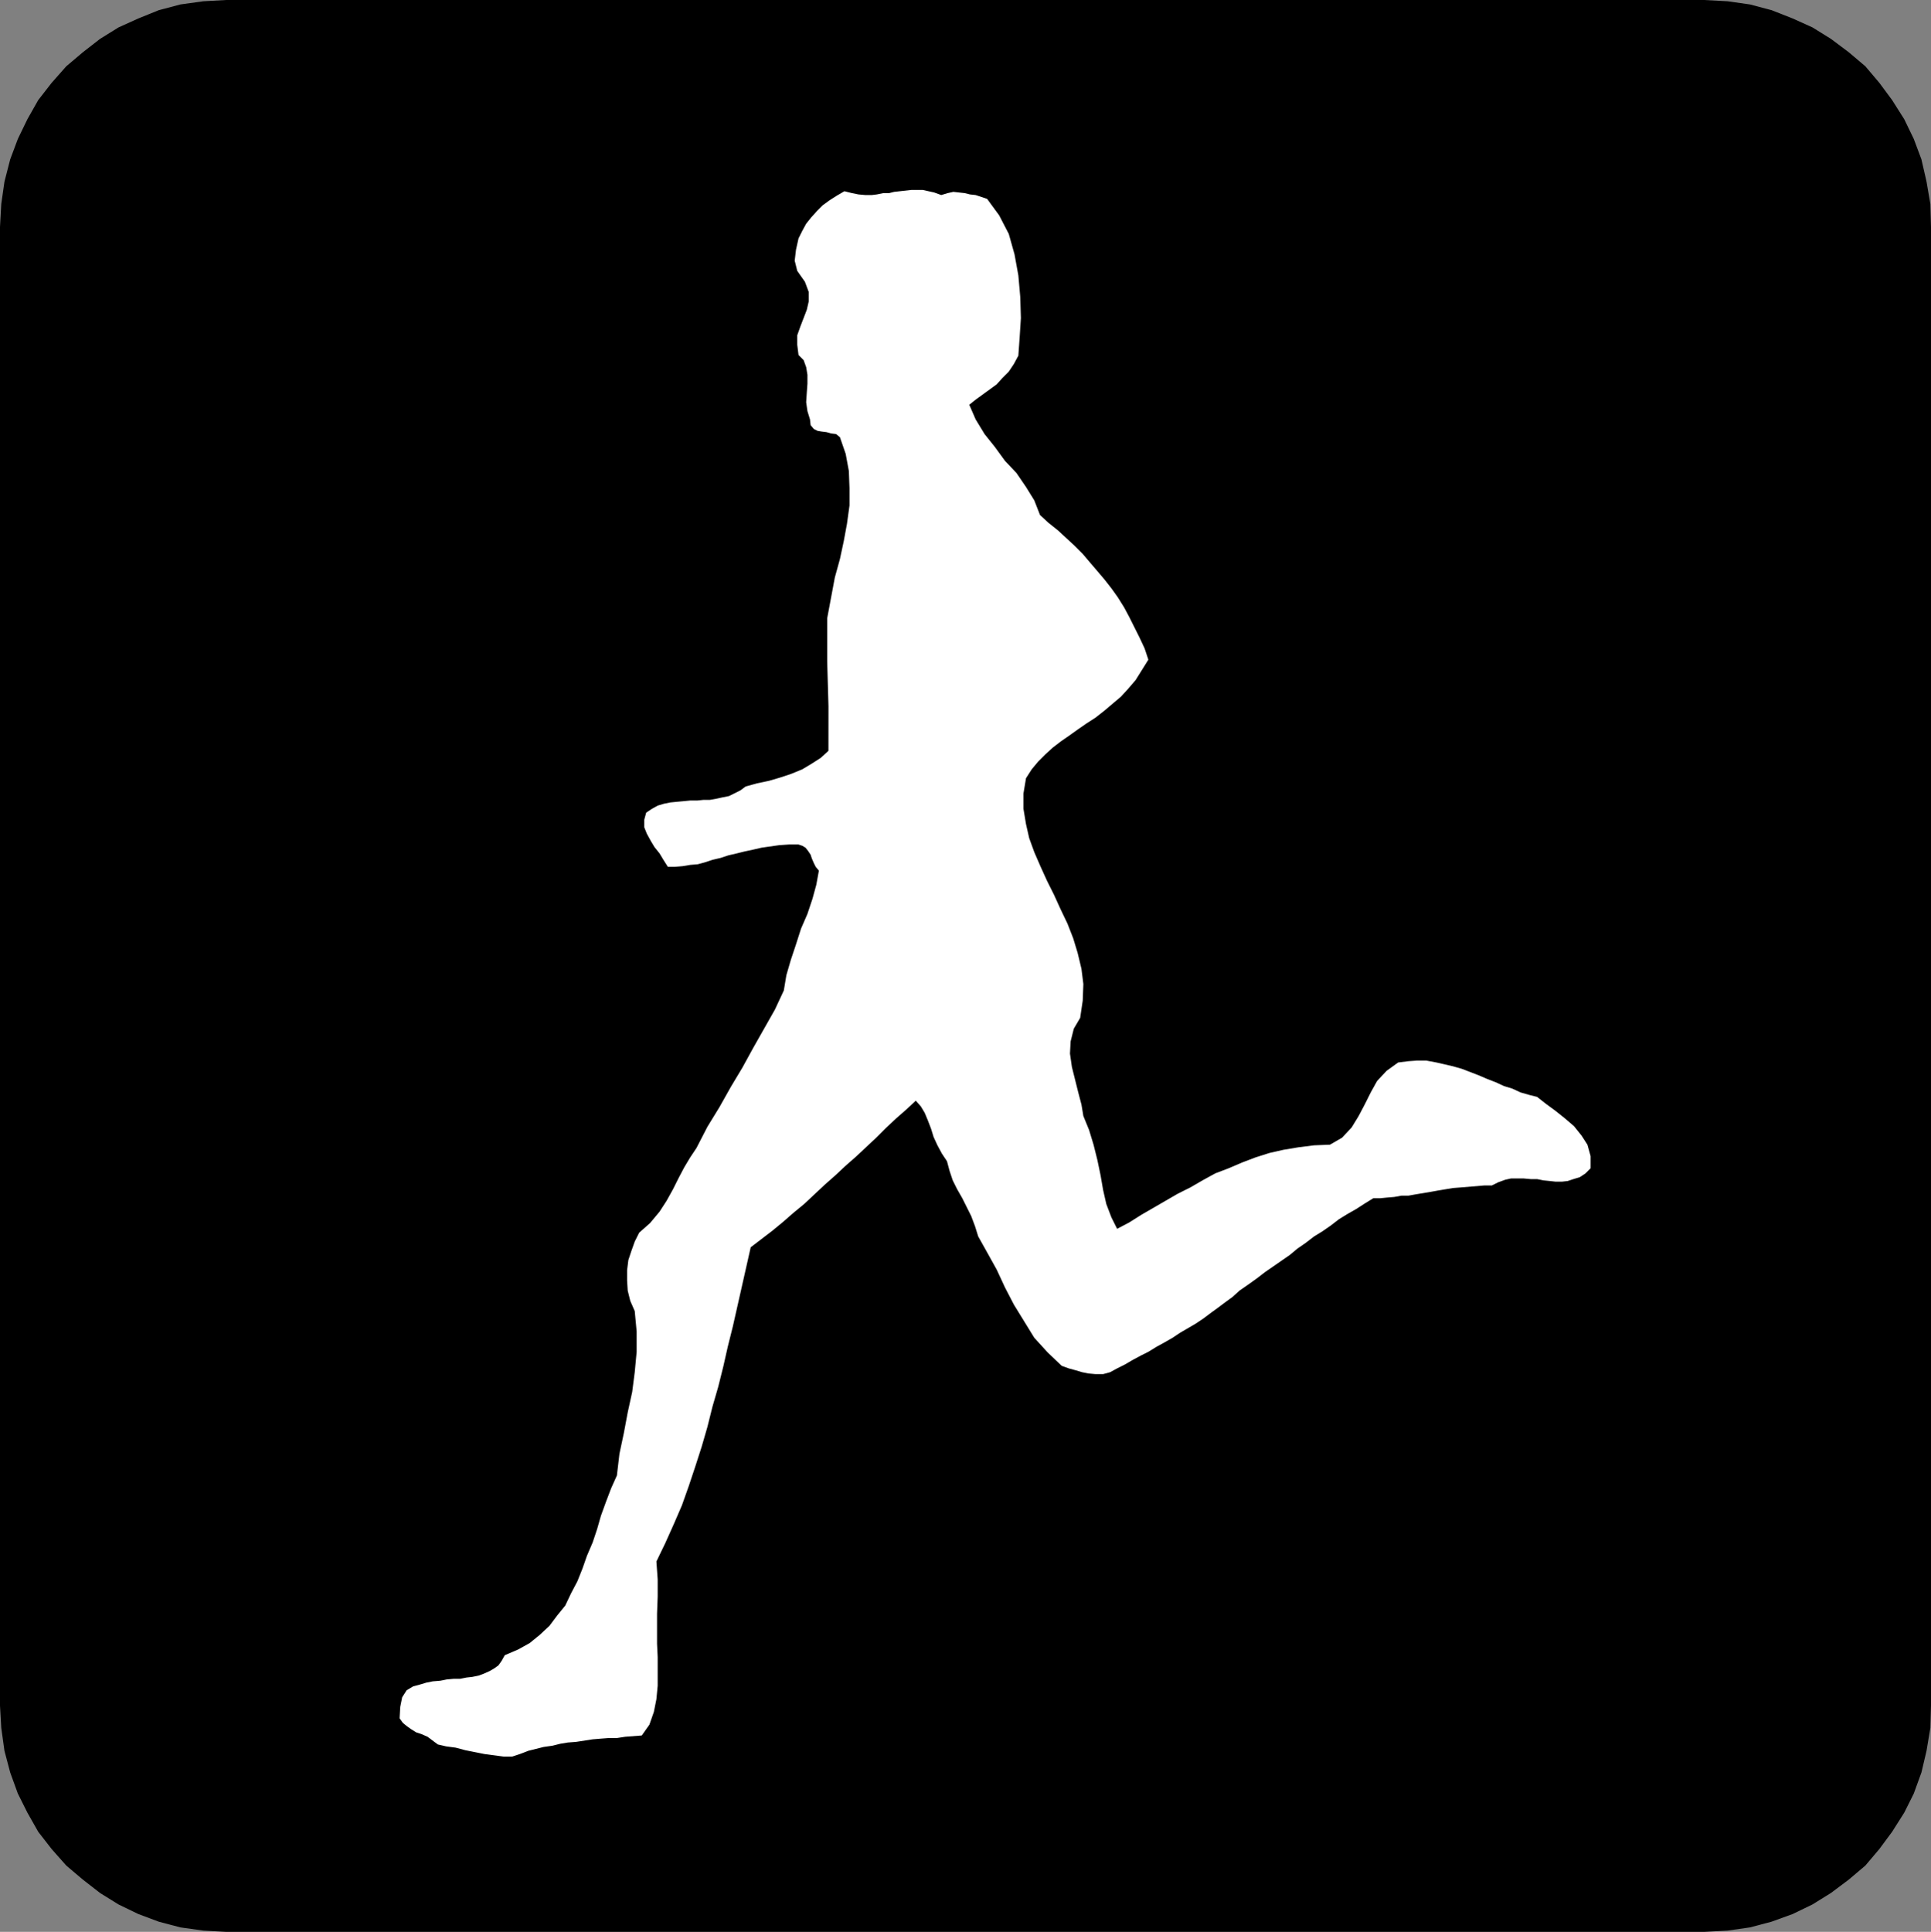
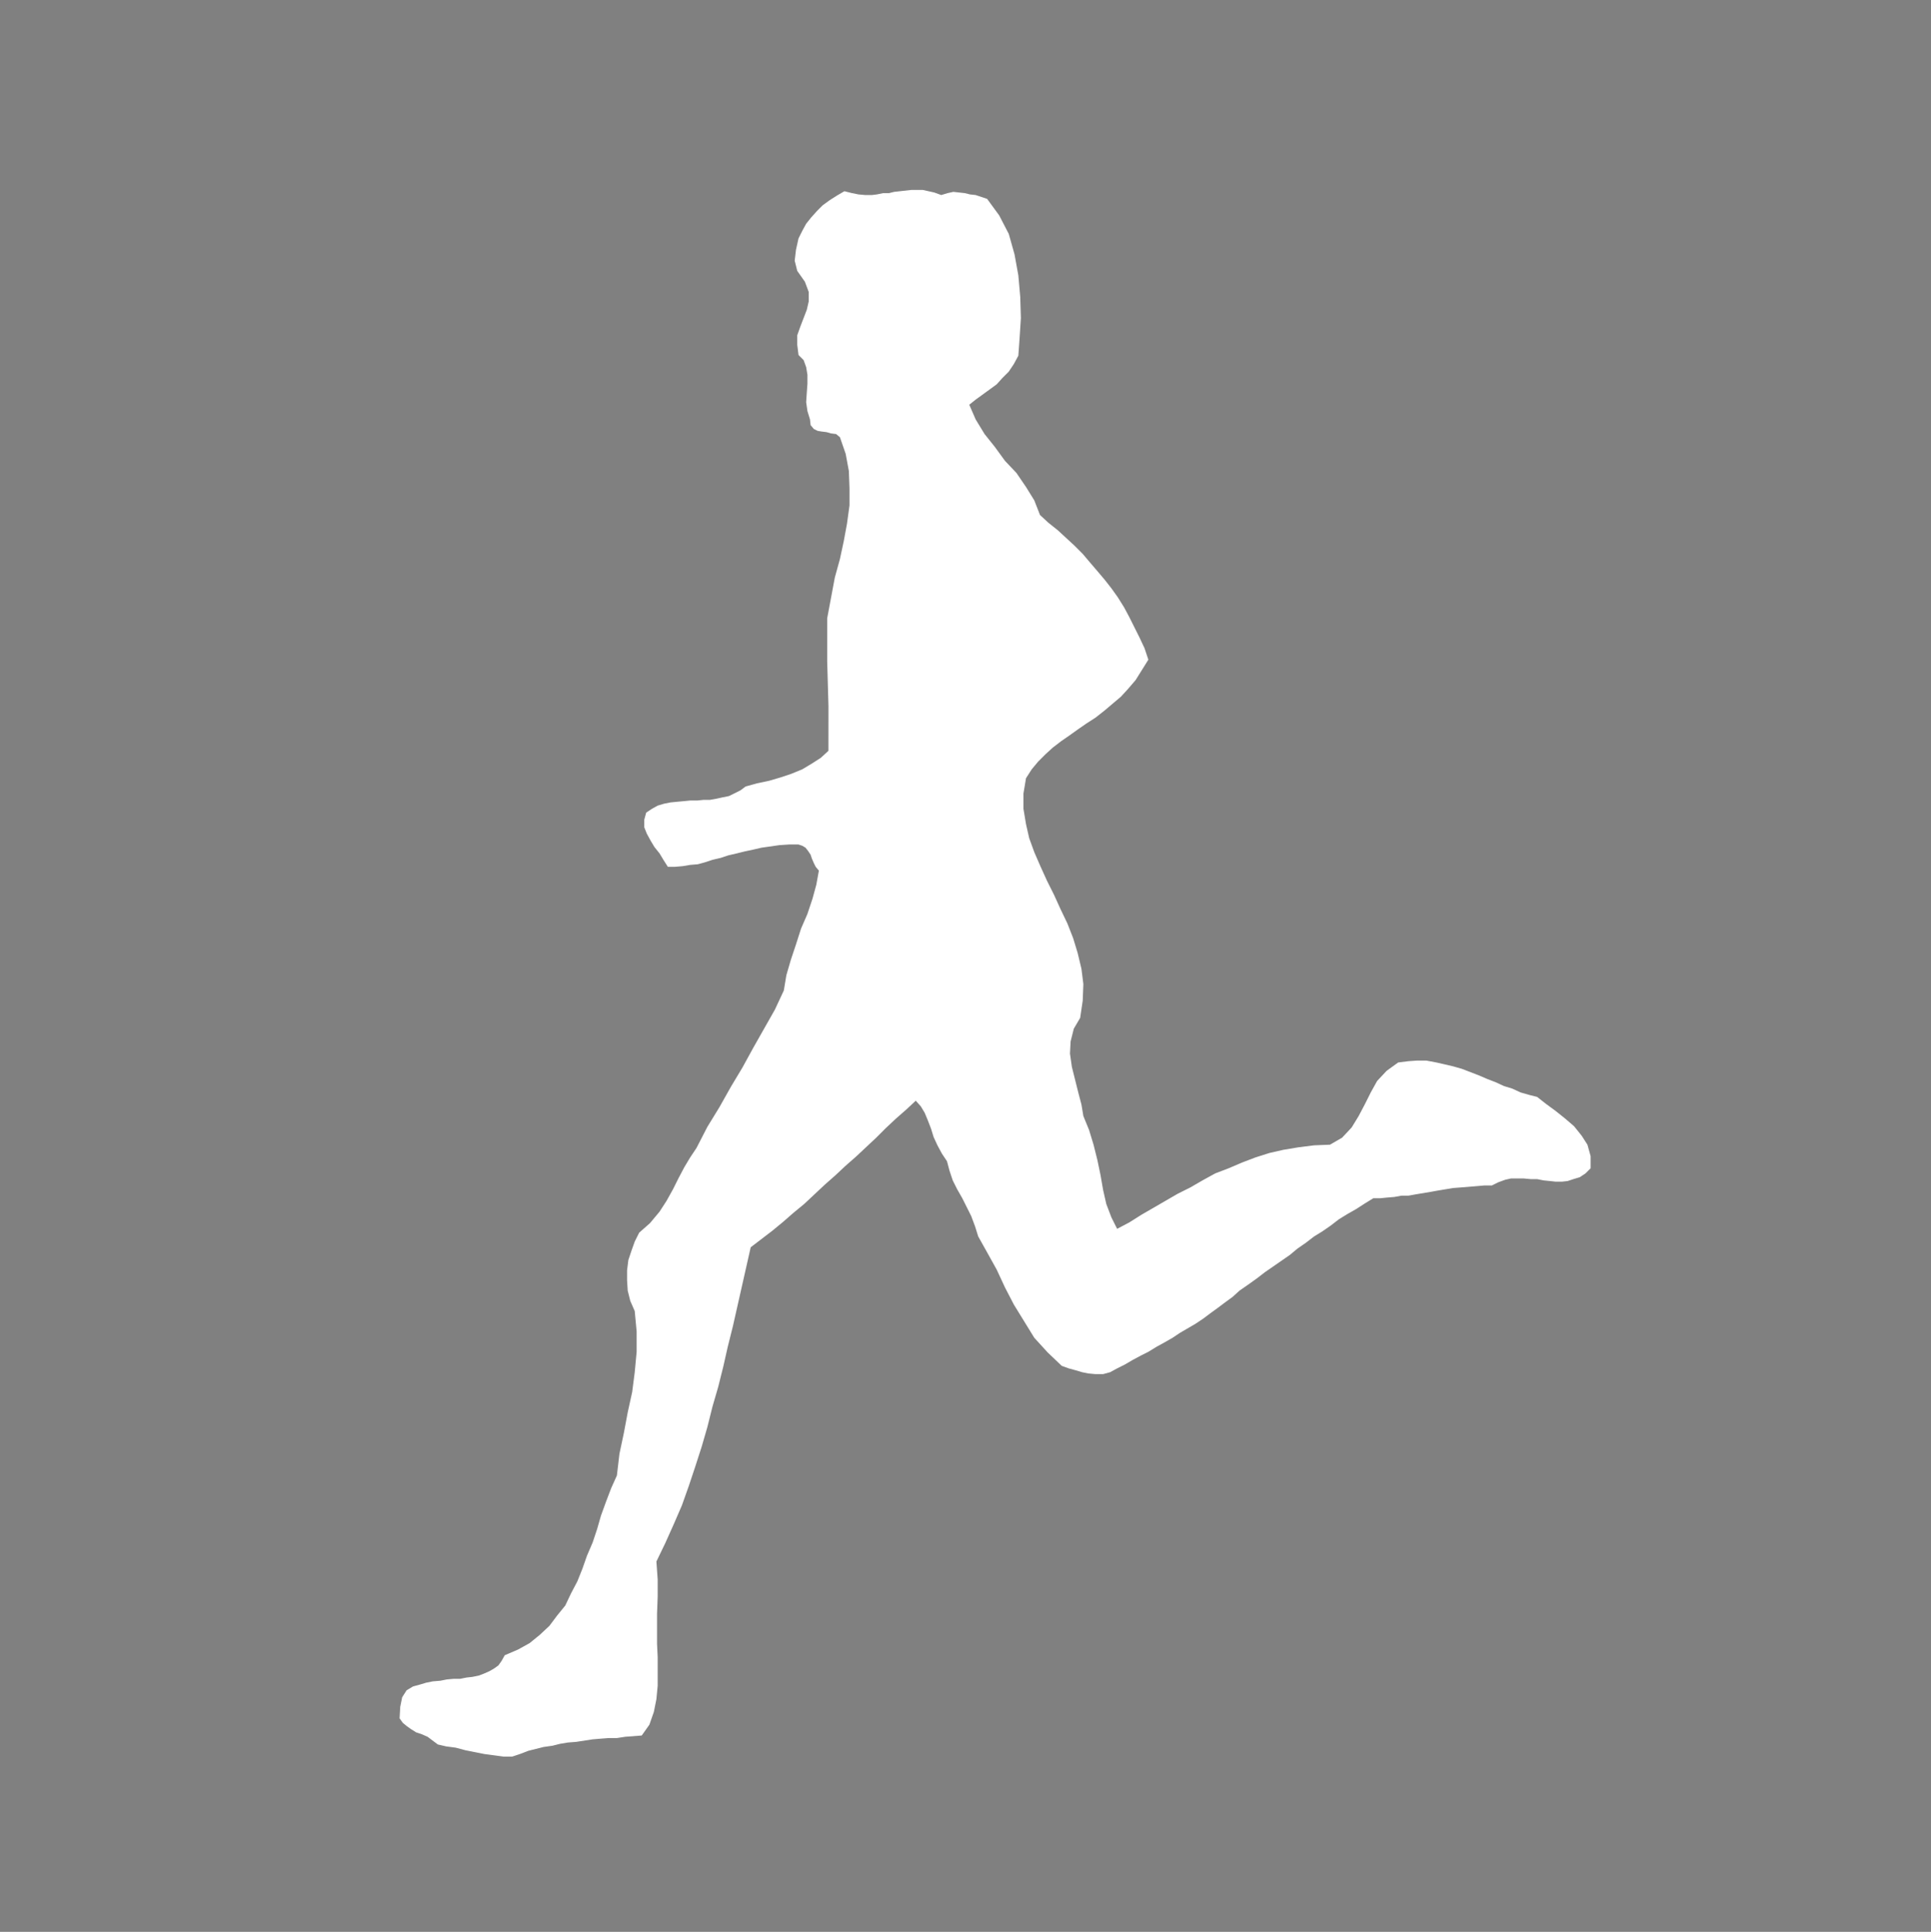
<svg xmlns="http://www.w3.org/2000/svg" xmlns:ns1="http://sodipodi.sourceforge.net/DTD/sodipodi-0.dtd" xmlns:ns2="http://www.inkscape.org/namespaces/inkscape" version="1.0" width="129.553mm" height="129.595mm" id="svg2" ns1:docname="Runner 01.wmf">
  <rect width="100%" height="100%" fill="#808080" stroke="none" />
  <ns1:namedview id="namedview2" pagecolor="#ffffff" bordercolor="#000000" borderopacity="0.25" ns2:showpageshadow="2" ns2:pageopacity="0.0" ns2:pagecheckerboard="0" ns2:deskcolor="#d1d1d1" ns2:document-units="mm" />
  <defs id="defs1">
    <pattern id="WMFhbasepattern" patternUnits="userSpaceOnUse" width="6" height="6" x="0" y="0" />
  </defs>
-   <path style="fill:#000000;fill-opacity:1;fill-rule:evenodd;stroke:none" d="M 432.118,0 H 57.368 L 51.55,0.323 45.733,1.131 40.238,2.586 35.067,4.686 30.058,6.949 25.371,9.858 21.008,13.251 16.806,16.806 13.09,21.008 9.696,25.371 6.949,30.219 4.525,35.229 2.586,40.4 1.131,46.056 0.323,51.712 0,57.53 V 432.441 l 0.323,5.656 0.808,5.818 1.454,5.494 1.939,5.333 2.424,4.848 2.747,4.848 3.394,4.363 3.717,4.202 4.202,3.555 4.363,3.394 4.686,2.909 5.01,2.424 5.171,1.939 5.494,1.454 5.818,0.808 5.818,0.323 H 432.118 l 5.979,-0.323 5.656,-0.808 5.494,-1.454 5.333,-1.939 5.01,-2.424 4.686,-2.909 4.525,-3.394 4.202,-3.555 3.555,-4.202 3.232,-4.363 3.07,-4.848 2.424,-4.848 1.939,-5.333 1.293,-5.494 0.97,-5.818 0.162,-5.656 V 57.53 l -0.162,-5.818 -0.97,-5.656 -1.293,-5.656 -1.939,-5.171 -2.424,-5.01 -3.07,-4.848 -3.232,-4.363 -3.555,-4.202 -4.202,-3.555 -4.525,-3.394 -4.686,-2.909 -5.01,-2.262 -5.333,-2.101 -5.494,-1.454 -5.656,-0.808 z" id="path1" />
  <path style="fill:#ffffff;fill-opacity:1;fill-rule:evenodd;stroke:none" d="m 129.765,445.369 h -2.101 l -2.424,-0.323 -2.424,-0.323 -2.424,-0.485 -2.424,-0.485 -2.424,-0.646 -2.424,-0.323 -2.101,-0.485 -1.293,-0.97 -1.293,-0.97 -1.454,-0.646 -1.454,-0.485 -1.293,-0.808 -1.131,-0.808 -0.97,-0.808 -0.808,-1.131 0.162,-2.909 0.485,-2.424 1.131,-1.778 1.616,-0.97 1.778,-0.485 1.616,-0.485 1.616,-0.323 1.939,-0.162 1.616,-0.323 1.778,-0.162 h 1.616 l 1.616,-0.323 1.454,-0.162 1.616,-0.323 1.293,-0.485 1.454,-0.646 1.131,-0.646 1.131,-0.808 0.808,-1.131 0.808,-1.454 3.394,-1.454 2.909,-1.616 2.586,-2.101 2.424,-2.262 1.939,-2.586 2.101,-2.586 1.454,-3.07 1.616,-3.07 1.293,-3.232 1.131,-3.232 1.454,-3.394 1.131,-3.394 0.97,-3.394 1.293,-3.555 1.293,-3.394 1.454,-3.232 0.646,-5.494 1.131,-5.333 0.97,-5.171 1.131,-5.171 0.646,-5.01 0.485,-5.171 v -5.171 l -0.485,-5.171 -1.131,-2.586 -0.646,-2.586 -0.162,-2.586 v -2.586 l 0.323,-2.586 0.808,-2.424 0.808,-2.262 1.131,-2.262 2.747,-2.424 2.424,-2.909 1.778,-2.747 1.616,-2.909 1.454,-2.909 1.454,-2.747 1.454,-2.424 1.616,-2.424 2.747,-5.333 3.07,-5.01 2.909,-5.171 2.909,-4.848 2.747,-5.01 2.747,-4.848 2.747,-4.848 2.262,-4.848 0.646,-3.878 1.131,-3.878 1.293,-3.878 1.293,-4.04 1.616,-3.717 1.293,-3.878 0.97,-3.555 0.646,-3.555 -0.808,-0.97 -0.485,-0.97 -0.485,-1.131 -0.323,-0.97 -0.646,-0.97 -0.646,-0.808 -0.808,-0.485 -0.97,-0.323 h -2.424 l -2.424,0.162 -2.262,0.323 -2.262,0.323 -2.101,0.485 -2.262,0.485 -1.939,0.485 -2.101,0.485 -1.939,0.646 -2.101,0.485 -1.939,0.646 -1.778,0.485 -1.939,0.162 -1.939,0.323 -1.939,0.162 h -1.778 l -1.131,-1.778 -0.97,-1.616 -1.293,-1.616 -0.97,-1.616 -0.97,-1.778 -0.646,-1.616 v -1.939 l 0.485,-1.778 1.454,-0.97 1.454,-0.808 1.616,-0.485 1.616,-0.323 1.616,-0.162 1.778,-0.162 1.616,-0.162 h 1.778 l 1.616,-0.162 h 1.616 l 1.778,-0.323 1.454,-0.323 1.616,-0.323 1.293,-0.646 1.616,-0.808 1.293,-0.97 2.909,-0.808 3.07,-0.646 2.747,-0.808 2.909,-0.97 2.747,-1.131 2.424,-1.454 2.262,-1.454 1.939,-1.778 V 179.053 l -0.323,-11.312 v -10.989 l 1.939,-10.342 1.293,-4.686 0.97,-4.525 0.808,-4.363 0.646,-4.686 v -4.363 l -0.162,-4.363 -0.808,-4.363 -1.454,-4.202 -0.97,-0.808 -1.293,-0.162 -1.131,-0.323 -1.293,-0.162 -0.97,-0.162 -0.97,-0.485 -0.808,-0.97 -0.162,-1.454 -0.646,-2.101 -0.323,-2.262 0.162,-2.424 0.162,-2.262 v -2.262 l -0.323,-1.939 -0.646,-1.778 -1.293,-1.293 -0.323,-2.586 v -2.424 l 0.808,-2.262 0.808,-2.101 0.808,-2.101 0.485,-2.101 v -2.424 l -0.97,-2.586 -1.939,-2.747 -0.646,-2.586 0.323,-2.747 0.646,-2.909 0.97,-1.939 0.97,-1.778 1.293,-1.616 1.454,-1.616 1.454,-1.454 1.778,-1.293 1.778,-1.131 1.939,-1.131 1.939,0.485 1.616,0.323 1.778,0.162 h 1.616 l 1.293,-0.162 1.616,-0.323 h 1.454 l 1.293,-0.323 1.454,-0.162 1.454,-0.162 1.454,-0.162 h 1.454 1.454 l 1.454,0.323 1.454,0.323 1.778,0.646 1.616,-0.485 1.454,-0.323 1.454,0.162 1.454,0.162 1.293,0.323 1.454,0.162 1.454,0.485 1.454,0.485 3.07,4.202 2.424,4.686 1.454,5.171 0.97,5.333 0.485,5.494 0.162,5.333 -0.323,5.01 -0.323,4.525 -1.131,2.101 -1.293,1.939 -1.616,1.616 -1.454,1.616 -1.778,1.293 -1.778,1.293 -1.778,1.293 -1.616,1.293 1.616,3.717 2.262,3.717 2.586,3.232 2.586,3.555 2.909,3.07 2.424,3.555 2.101,3.394 1.454,3.717 2.101,1.939 2.424,1.939 2.101,1.939 2.101,1.939 2.101,2.101 1.778,2.101 1.939,2.262 1.778,2.101 1.778,2.262 1.616,2.262 1.616,2.586 1.293,2.424 1.293,2.586 1.293,2.586 1.293,2.747 0.97,2.909 -1.616,2.586 -1.616,2.586 -1.939,2.262 -1.778,1.939 -2.101,1.778 -2.101,1.778 -2.262,1.778 -2.262,1.454 -2.101,1.454 -2.262,1.616 -2.101,1.454 -2.101,1.616 -1.778,1.616 -1.939,1.939 -1.616,1.939 -1.454,2.262 -0.646,3.878 v 3.878 l 0.646,3.878 0.808,3.555 1.293,3.555 1.616,3.717 1.616,3.555 1.778,3.555 1.616,3.555 1.778,3.717 1.454,3.717 1.131,3.717 0.97,4.04 0.485,3.878 -0.162,4.202 -0.646,4.363 -1.616,2.747 -0.808,3.232 -0.162,3.07 0.485,3.394 0.808,3.232 0.808,3.232 0.808,3.07 0.485,2.909 1.454,3.555 1.131,3.717 0.97,3.878 0.808,3.878 0.646,3.717 0.808,3.555 1.293,3.394 1.454,2.909 3.07,-1.616 3.07,-1.939 3.07,-1.778 3.07,-1.778 3.07,-1.778 3.232,-1.616 3.07,-1.778 3.232,-1.778 3.394,-1.293 3.394,-1.454 3.394,-1.293 3.555,-1.131 3.555,-0.808 3.878,-0.646 3.878,-0.485 4.04,-0.162 3.07,-1.778 2.424,-2.586 1.778,-2.909 1.616,-3.07 1.454,-2.909 1.616,-2.909 2.424,-2.586 2.909,-2.101 2.586,-0.323 2.262,-0.162 h 2.262 l 2.586,0.485 2.101,0.485 2.101,0.485 2.262,0.646 2.101,0.808 2.101,0.808 2.262,0.97 2.101,0.808 2.101,0.97 2.101,0.646 2.101,0.97 2.262,0.646 1.939,0.485 2.262,1.778 2.424,1.778 2.424,1.939 2.262,1.939 1.939,2.424 1.454,2.262 0.808,2.909 v 3.07 l -1.293,1.293 -1.454,0.97 -1.616,0.485 -1.454,0.485 -1.454,0.162 h -1.616 l -1.454,-0.162 -1.616,-0.162 -1.616,-0.323 h -1.616 l -1.778,-0.162 h -1.454 -1.778 l -1.454,0.323 -1.778,0.646 -1.616,0.808 h -1.939 l -1.939,0.162 -1.939,0.162 -1.939,0.162 -2.101,0.162 -1.939,0.323 -1.939,0.323 -1.778,0.323 -1.939,0.323 -1.939,0.323 -1.778,0.323 h -1.778 l -1.778,0.323 -1.939,0.162 -1.616,0.162 h -1.778 l -2.101,1.293 -2.262,1.454 -2.262,1.293 -2.101,1.293 -2.101,1.616 -2.101,1.454 -2.101,1.293 -2.101,1.616 -2.101,1.454 -1.939,1.616 -2.101,1.454 -2.101,1.454 -2.101,1.454 -2.101,1.616 -2.262,1.616 -2.101,1.454 -1.778,1.616 -1.778,1.293 -1.939,1.454 -1.778,1.293 -1.939,1.454 -1.939,1.293 -1.939,1.131 -1.939,1.131 -1.939,1.293 -2.262,1.293 -1.778,0.97 -2.101,1.293 -1.939,0.97 -2.101,1.131 -1.939,1.131 -1.939,0.97 -1.778,0.97 -1.778,0.485 h -1.939 l -1.778,-0.162 -1.616,-0.323 -1.616,-0.485 -1.778,-0.485 -1.778,-0.646 -3.555,-3.394 -3.394,-3.717 -2.586,-4.202 -2.586,-4.202 -2.262,-4.363 -2.101,-4.525 -2.424,-4.363 -2.262,-4.04 -0.808,-2.586 -0.97,-2.586 -1.131,-2.262 -1.131,-2.262 -1.293,-2.262 -1.131,-2.262 -0.808,-2.424 -0.646,-2.424 -1.293,-1.939 -1.131,-2.101 -0.97,-2.101 -0.646,-2.101 -0.808,-2.101 -0.808,-1.939 -0.97,-1.616 -1.293,-1.454 -2.424,2.262 -2.586,2.262 -2.586,2.424 -2.424,2.424 -2.586,2.424 -2.586,2.424 -2.586,2.262 -2.586,2.424 -2.747,2.424 -2.586,2.424 -2.586,2.424 -2.747,2.262 -2.586,2.262 -2.747,2.262 -2.747,2.101 -2.747,2.101 -1.131,5.01 -1.131,5.01 -1.131,5.01 -1.131,5.01 -1.293,5.171 -1.131,5.01 -1.293,5.171 -1.454,5.01 -1.293,5.171 -1.454,5.01 -1.616,5.01 -1.616,4.848 -1.778,5.01 -2.101,4.848 -2.101,4.686 -2.262,4.686 0.323,4.525 v 4.363 l -0.162,4.363 v 4.04 3.555 l 0.162,3.394 v 3.717 3.555 l -0.323,3.394 -0.646,3.232 -1.131,3.232 -1.939,2.747 -2.101,0.162 -2.101,0.162 -2.101,0.323 h -2.101 l -2.101,0.162 -1.939,0.162 -2.101,0.323 -2.101,0.323 -2.101,0.162 -1.939,0.323 -1.939,0.485 -2.262,0.323 -1.939,0.485 -1.939,0.485 -2.101,0.808 -1.939,0.646 v 0 z" id="path2" />
</svg>